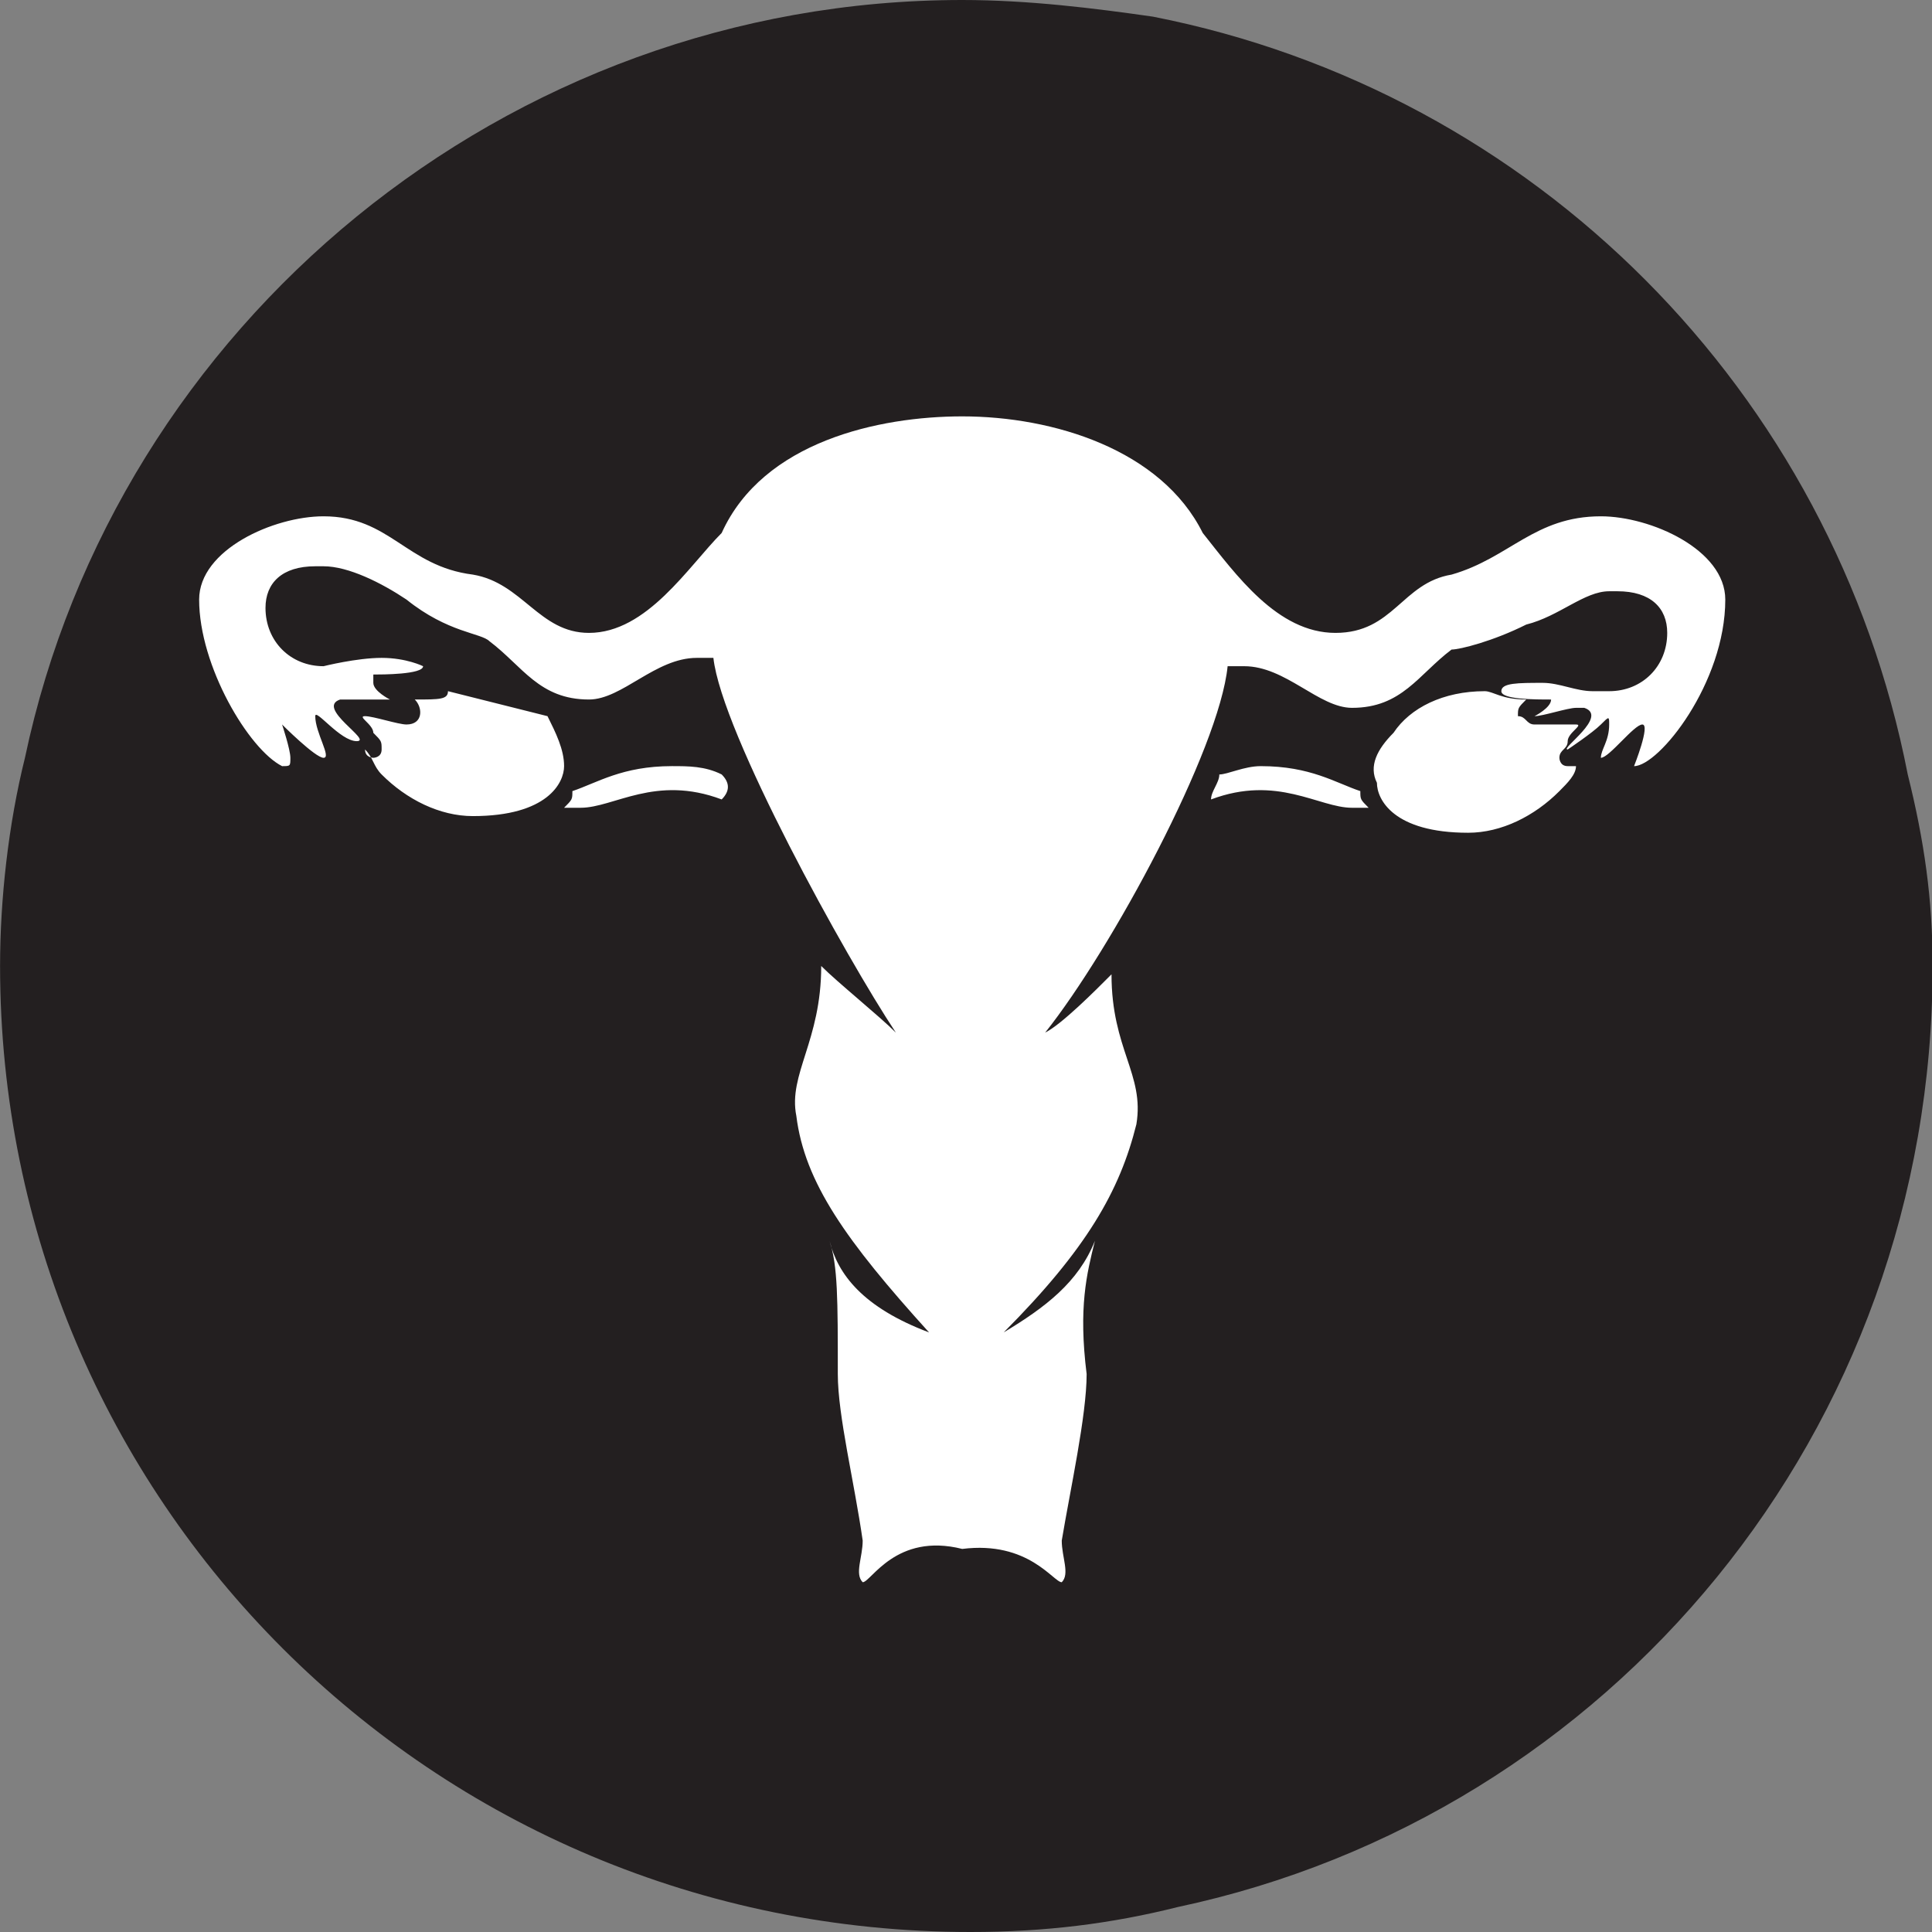
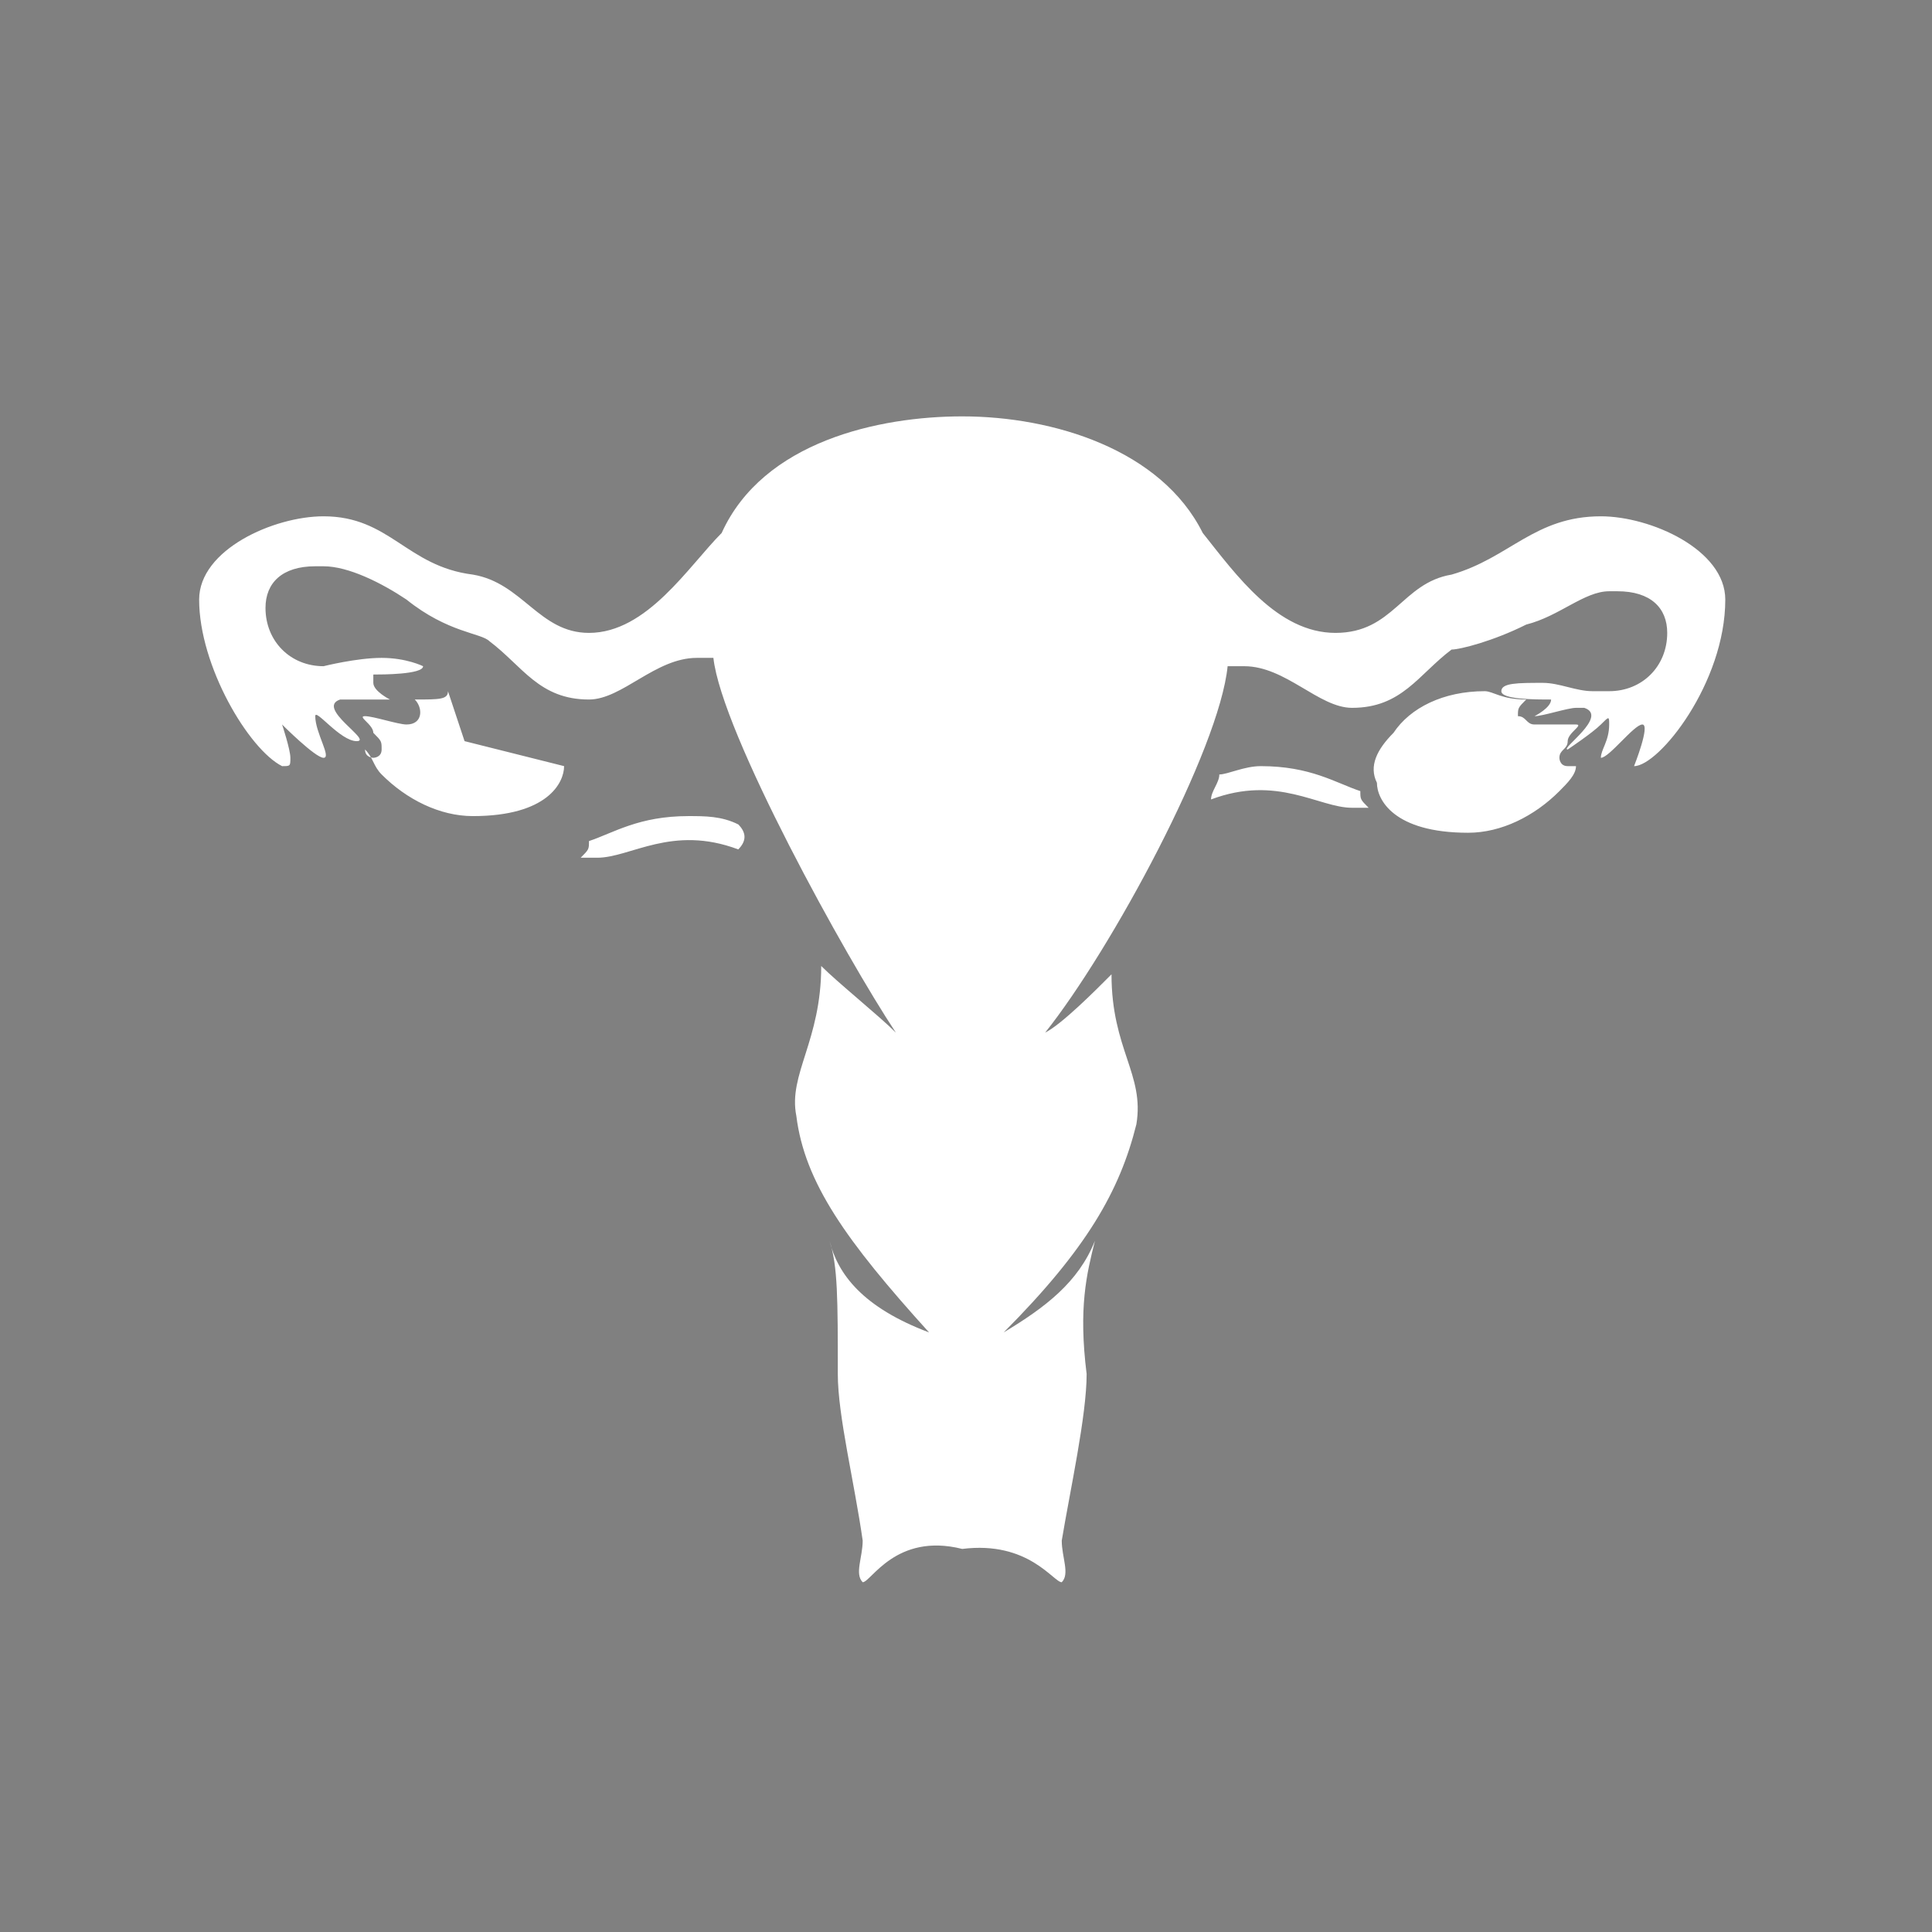
<svg xmlns="http://www.w3.org/2000/svg" height="23.2" viewBox="0 0 23.2 23.2" width="23.2">
  <rect x="0" y="0" width="23.2" height="23.2" fill="#808080" stroke="none" />
  <g transform="matrix(.996 0 0 1 -2.788 -5.4)">
-     <path d="m26.1 17c0 5.6-3.9 10.2-9.1 11.3-.8.2-1.6.3-2.5.3-6.5 0-11.7-5.2-11.7-11.6 0-.8.1-1.7.3-2.5 1.1-5.2 5.8-9.1 11.3-9.1.8 0 1.6.1 2.3.2 4.6.9 8.2 4.5 9.1 9.1.2.8.3 1.5.3 2.3" fill="#231f20" />
-     <path d="m18 14.6c.6 0 .9.2 1.2.3 0 .1 0 .1.1.2-.1 0-.2 0-.2 0-.4 0-.9-.4-1.7-.1 0-.1.1-.2.1-.3.1 0 .3-.1.5-.1m3.7 0c-.1 0-.1-.1-.1-.1 0-.1.1-.1.1-.2s.2-.2.1-.2-.2 0-.3 0-.2 0-.2 0c-.1 0-.1-.1-.2-.1 0-.1 0-.1.1-.2-.3 0-.4-.1-.5-.1-.5 0-.9.2-1.1.5-.2.2-.3.4-.2.6 0 .2.2.6 1.1.6.4 0 .8-.2 1.1-.5.1-.1.2-.2.2-.3zm-5.2 4.3c.1-.6-.3-.9-.3-1.8-.2.2-.6.6-.8.7.8-1 2.1-3.4 2.2-4.4h.2c.5 0 .9.5 1.3.5.6 0 .8-.4 1.2-.7.1 0 .5-.1.9-.3.4-.1.7-.4 1-.4h.1c.4 0 .6.2.6.5 0 .4-.3.7-.7.7-.1 0-.1 0-.2 0-.2 0-.4-.1-.6-.1-.3 0-.5 0-.5.1s.4.1.6.1c.1 0 .1 0 0 0 0 .1-.2.2-.2.2.1 0 .4-.1.5-.1h.1c.3.1-.3.5-.2.5 0 0 .3-.2.4-.3s.1-.1.1 0c0 .2-.1.3-.1.4.1 0 .4-.4.5-.4s-.1.5-.1.5c.3 0 1.1-1 1.1-2 0-.6-.9-1-1.5-1-.8 0-1.1.5-1.8.7-.6.1-.7.7-1.4.7s-1.2-.7-1.6-1.2c-.5-1-1.8-1.4-2.9-1.4-1 0-2.4.3-2.9 1.4-.4.4-.9 1.2-1.6 1.2-.6 0-.8-.6-1.4-.7-.8-.1-1-.7-1.8-.7-.6 0-1.5.4-1.5 1 0 .8.6 1.8 1 2 .1 0 .1 0 .1-.1s-.1-.4-.1-.4.4.4.5.4-.1-.3-.1-.5c0-.1.3.3.5.3s-.5-.4-.2-.5h.6s-.2-.1-.2-.2v-.1c.1 0 .6 0 .6-.1 0 0-.2-.1-.5-.1s-.7.1-.7.1c-.4 0-.7-.3-.7-.7 0-.3.2-.5.6-.5h.1c.3 0 .7.2 1 .4.5.4.9.4 1 .5.4.3.6.7 1.2.7.4 0 .8-.5 1.3-.5h.2c.1.9 1.6 3.6 2.2 4.5-.2-.2-.7-.6-.9-.8 0 .9-.4 1.3-.3 1.8.1.8.6 1.5 1.6 2.6-.8-.3-1.1-.7-1.2-1.1.1.3.1.7.1 1.6 0 .5.2 1.3.3 2 0 .2-.1.4 0 .5.1 0 .4-.6 1.2-.4.8-.1 1.1.4 1.2.4.1-.1 0-.3 0-.5.1-.6.3-1.5.3-2-.1-.8 0-1.2.1-1.6-.2.5-.6.8-1.1 1.1 1-1 1.4-1.7 1.6-2.5m-8.3-5.2c0 .1-.1.1-.4.1.1.1.1.3-.1.3-.1 0-.4-.1-.5-.1s.1.1.1.2c.1.1.1.1.1.2s-.1.1-.1.1-.1 0-.1-.1c.1.1.1.2.2.3.3.3.7.5 1.1.5.9 0 1.1-.4 1.1-.6s-.1-.4-.2-.6c-.4-.1-.8-.2-1.2-.3m3.3 1c-.2-.1-.4-.1-.6-.1-.6 0-.9.2-1.2.3 0 .1 0 .1-.1.2h.2c.4 0 .9-.4 1.7-.1.1-.1.1-.2 0-.3" fill="#fff" />
+     <path d="m18 14.6c.6 0 .9.2 1.2.3 0 .1 0 .1.1.2-.1 0-.2 0-.2 0-.4 0-.9-.4-1.7-.1 0-.1.1-.2.1-.3.1 0 .3-.1.5-.1m3.7 0c-.1 0-.1-.1-.1-.1 0-.1.1-.1.1-.2s.2-.2.1-.2-.2 0-.3 0-.2 0-.2 0c-.1 0-.1-.1-.2-.1 0-.1 0-.1.1-.2-.3 0-.4-.1-.5-.1-.5 0-.9.2-1.1.5-.2.2-.3.4-.2.6 0 .2.2.6 1.1.6.4 0 .8-.2 1.1-.5.1-.1.2-.2.2-.3zm-5.2 4.3c.1-.6-.3-.9-.3-1.8-.2.2-.6.6-.8.7.8-1 2.1-3.4 2.2-4.4h.2c.5 0 .9.5 1.3.5.6 0 .8-.4 1.2-.7.1 0 .5-.1.9-.3.4-.1.7-.4 1-.4h.1c.4 0 .6.2.6.5 0 .4-.3.7-.7.7-.1 0-.1 0-.2 0-.2 0-.4-.1-.6-.1-.3 0-.5 0-.5.1s.4.1.6.1c.1 0 .1 0 0 0 0 .1-.2.2-.2.2.1 0 .4-.1.5-.1h.1c.3.1-.3.5-.2.5 0 0 .3-.2.4-.3s.1-.1.1 0c0 .2-.1.3-.1.4.1 0 .4-.4.5-.4s-.1.5-.1.5c.3 0 1.1-1 1.1-2 0-.6-.9-1-1.5-1-.8 0-1.1.5-1.8.7-.6.1-.7.7-1.4.7s-1.2-.7-1.6-1.2c-.5-1-1.8-1.4-2.9-1.4-1 0-2.4.3-2.9 1.4-.4.4-.9 1.2-1.6 1.2-.6 0-.8-.6-1.4-.7-.8-.1-1-.7-1.8-.7-.6 0-1.5.4-1.5 1 0 .8.6 1.8 1 2 .1 0 .1 0 .1-.1s-.1-.4-.1-.4.4.4.5.4-.1-.3-.1-.5c0-.1.3.3.5.3s-.5-.4-.2-.5h.6s-.2-.1-.2-.2v-.1c.1 0 .6 0 .6-.1 0 0-.2-.1-.5-.1s-.7.1-.7.1c-.4 0-.7-.3-.7-.7 0-.3.2-.5.6-.5h.1c.3 0 .7.2 1 .4.5.4.9.4 1 .5.4.3.6.7 1.2.7.4 0 .8-.5 1.3-.5h.2c.1.9 1.6 3.6 2.2 4.5-.2-.2-.7-.6-.9-.8 0 .9-.4 1.3-.3 1.8.1.8.6 1.5 1.6 2.6-.8-.3-1.1-.7-1.2-1.1.1.3.1.7.1 1.6 0 .5.2 1.3.3 2 0 .2-.1.4 0 .5.1 0 .4-.6 1.2-.4.8-.1 1.1.4 1.2.4.1-.1 0-.3 0-.5.1-.6.3-1.5.3-2-.1-.8 0-1.2.1-1.6-.2.5-.6.8-1.1 1.1 1-1 1.4-1.7 1.6-2.5m-8.3-5.2c0 .1-.1.1-.4.1.1.1.1.3-.1.3-.1 0-.4-.1-.5-.1s.1.1.1.2c.1.1.1.1.1.2s-.1.1-.1.1-.1 0-.1-.1c.1.1.1.2.2.3.3.3.7.5 1.1.5.9 0 1.1-.4 1.1-.6c-.4-.1-.8-.2-1.2-.3m3.3 1c-.2-.1-.4-.1-.6-.1-.6 0-.9.2-1.2.3 0 .1 0 .1-.1.2h.2c.4 0 .9-.4 1.7-.1.1-.1.1-.2 0-.3" fill="#fff" />
  </g>
</svg>